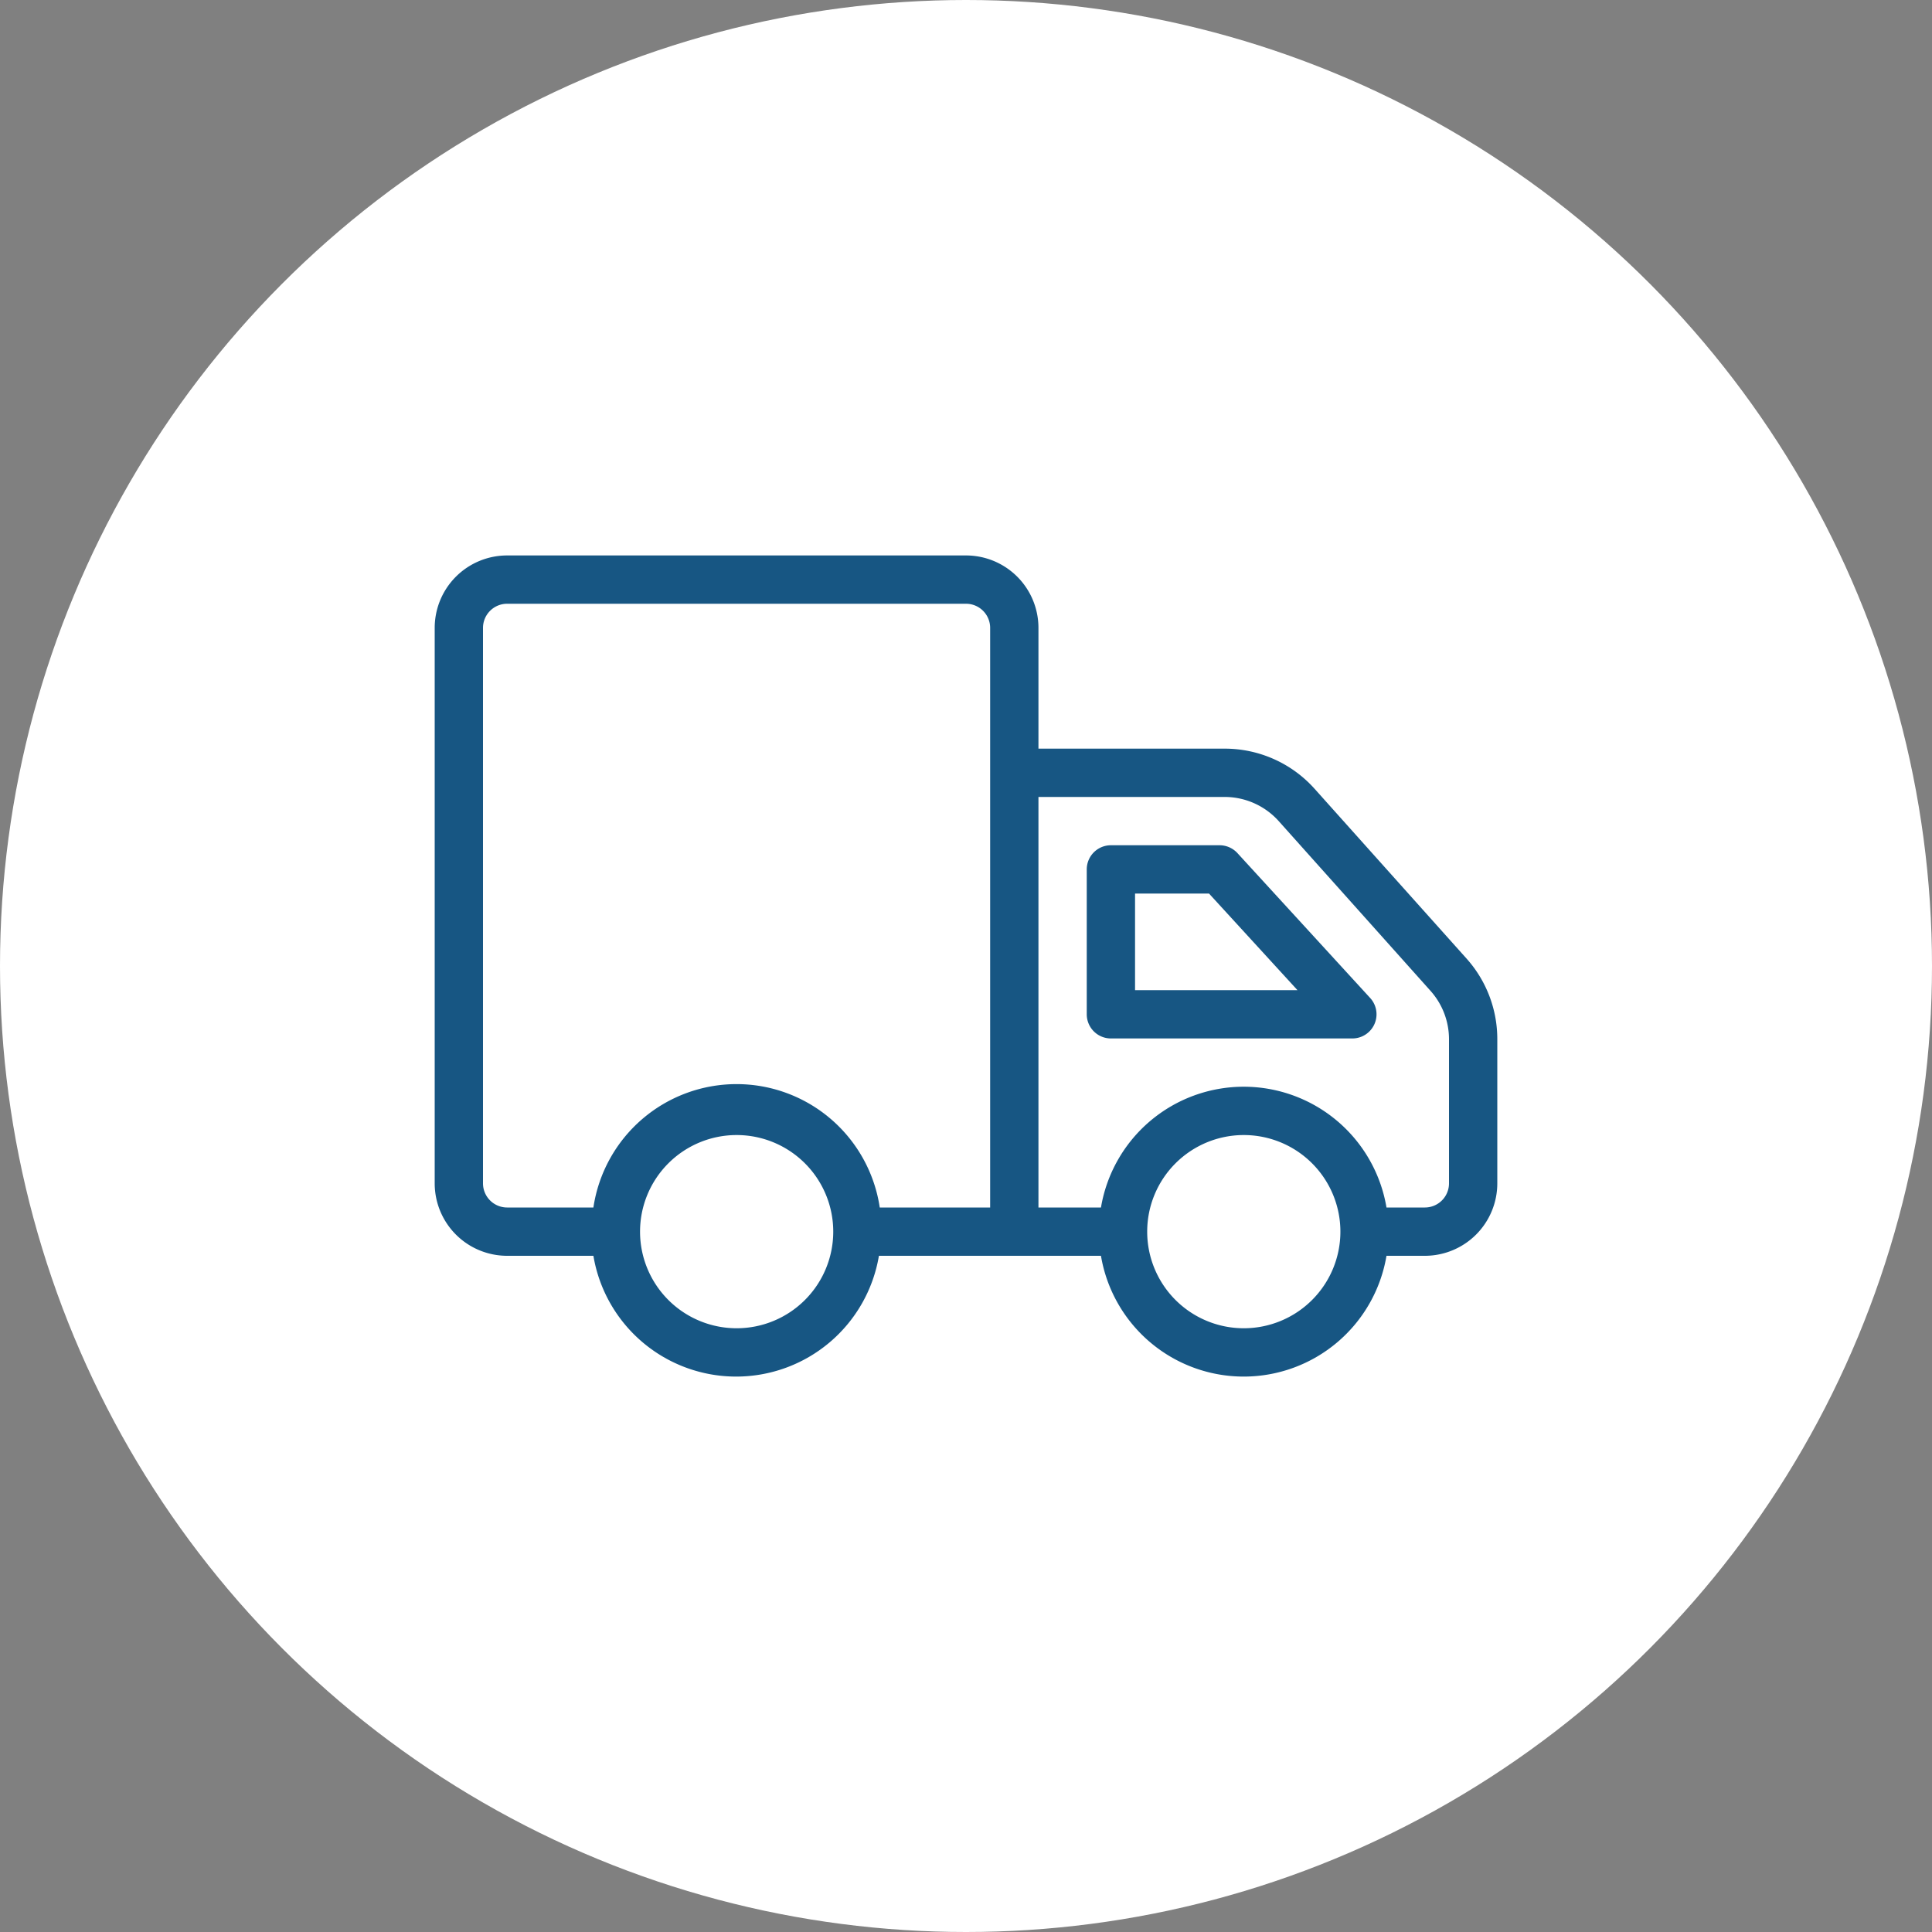
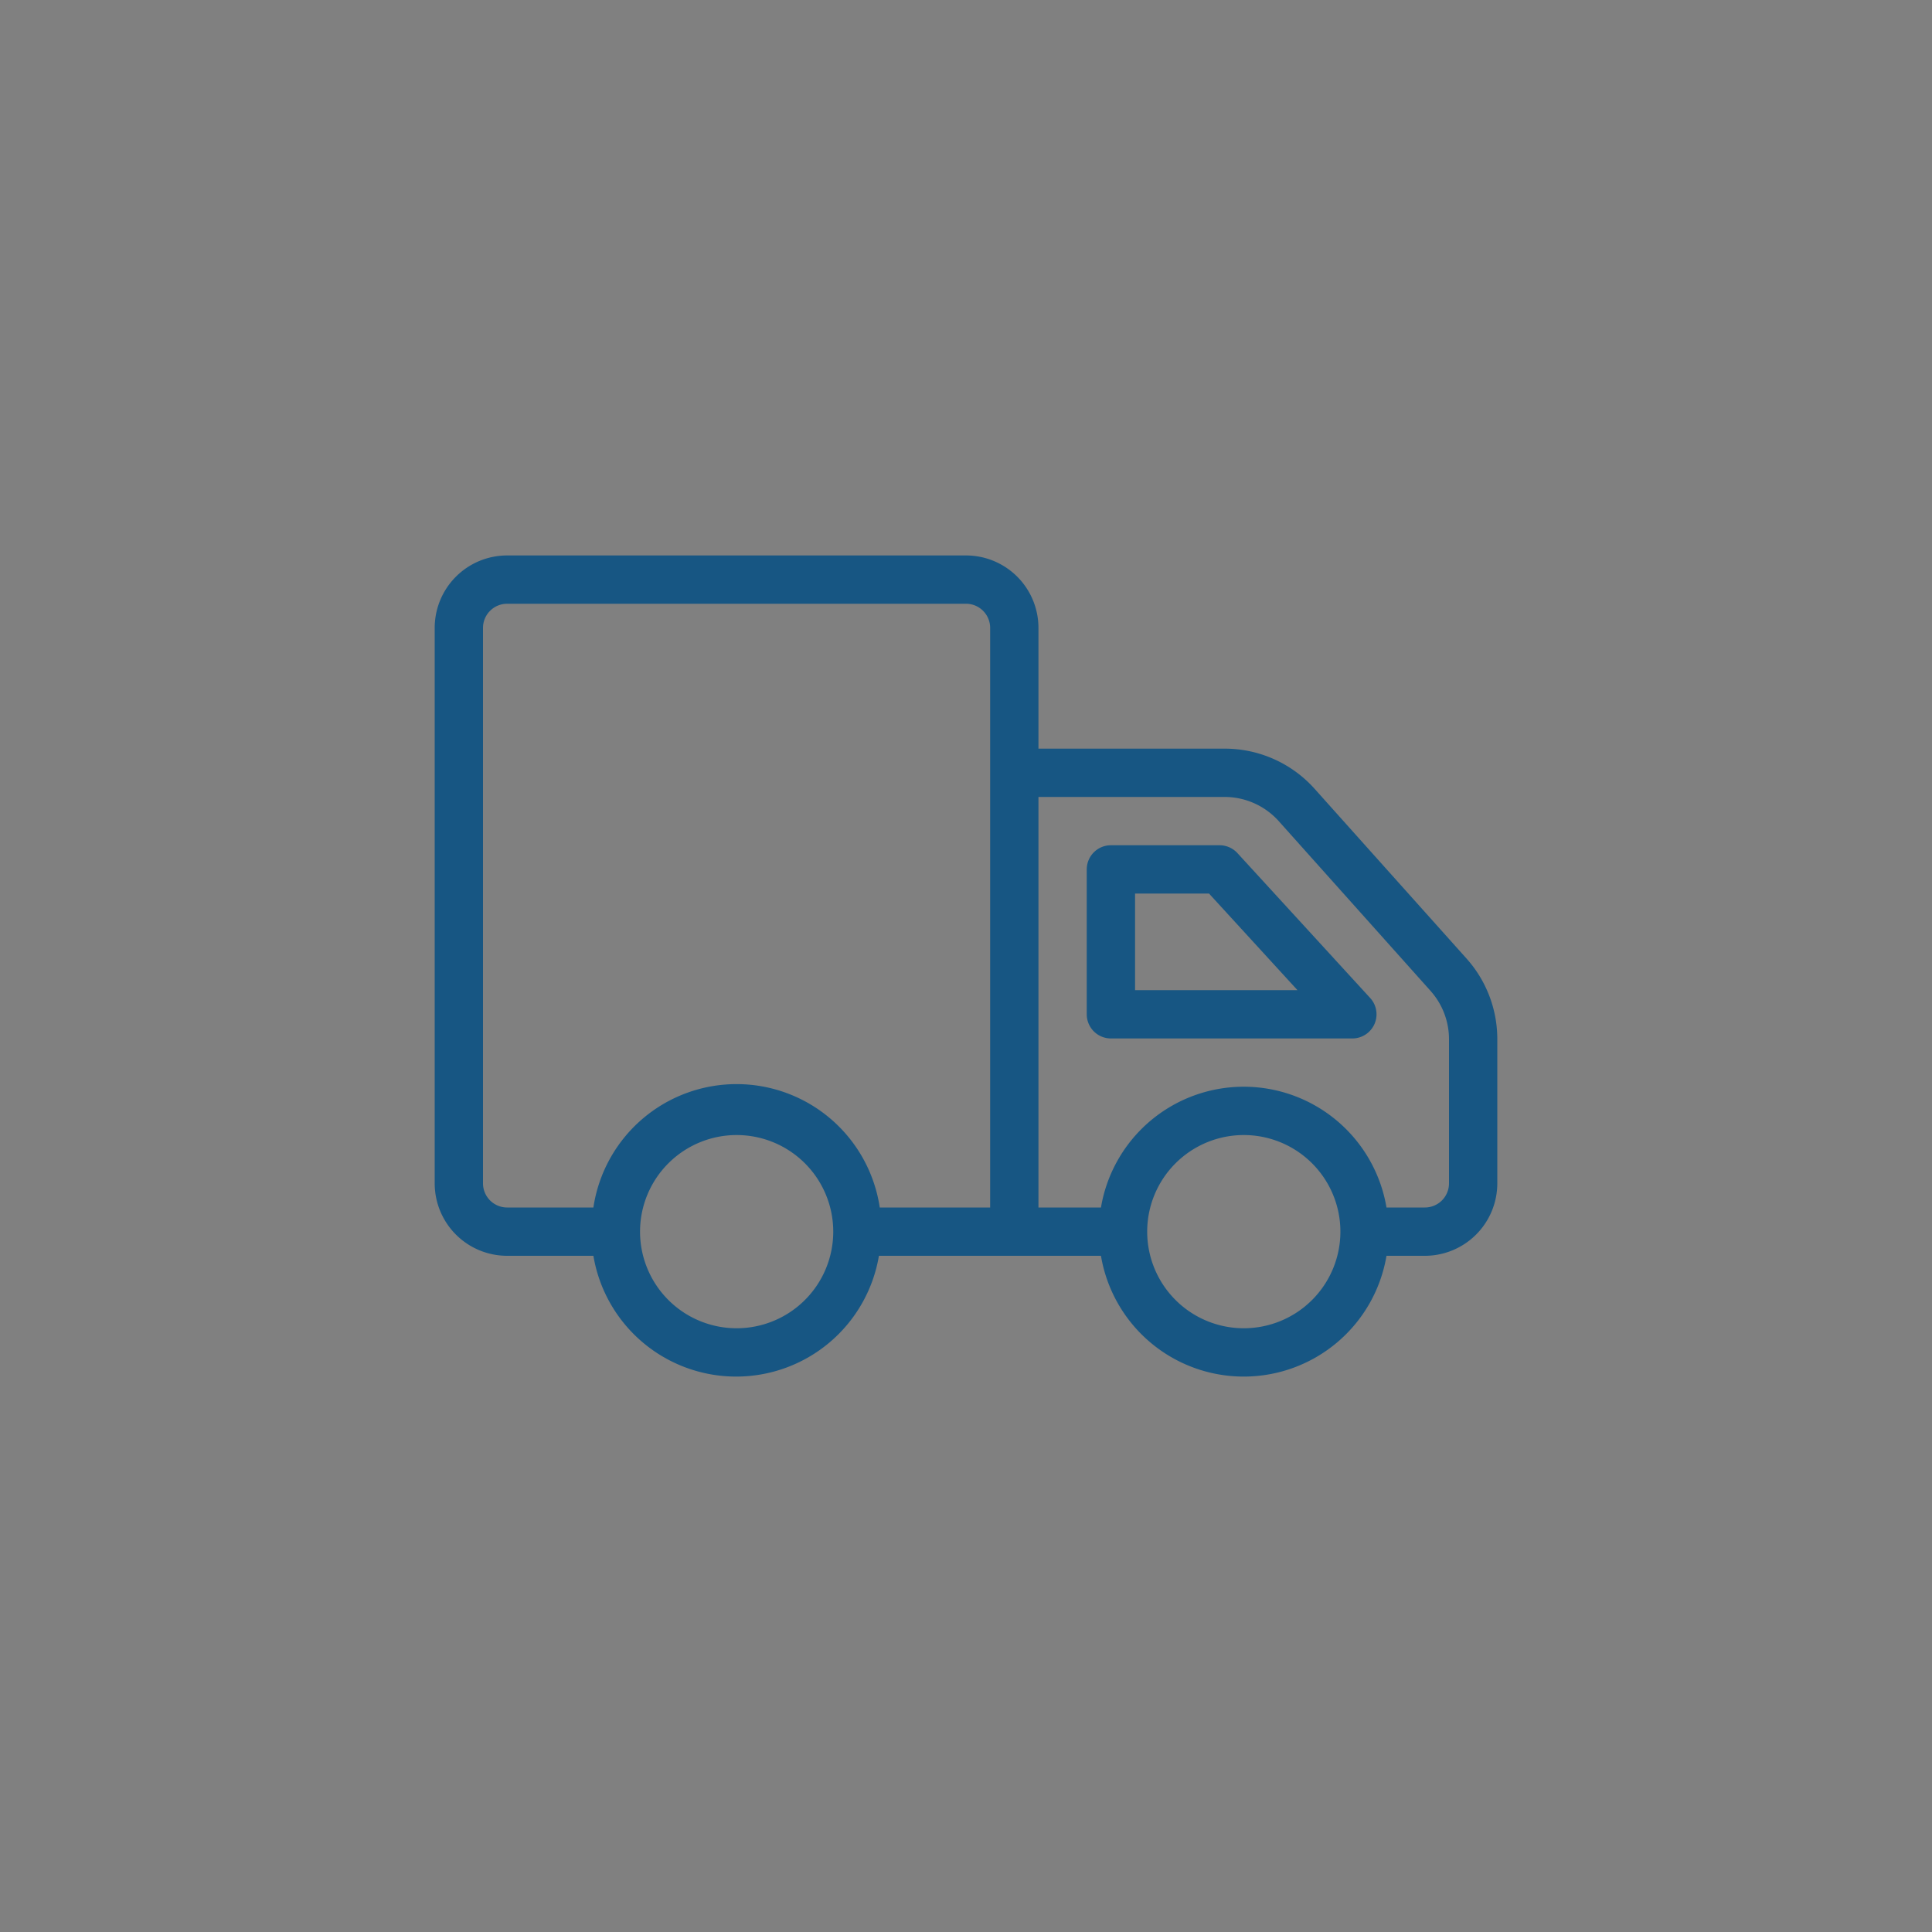
<svg xmlns="http://www.w3.org/2000/svg" id="Слой_1" data-name="Слой 1" viewBox="0 0 140 140">
  <rect x="0" y="0" width="140" height="140" fill="#808080" stroke="none" />
  <defs>
    <style>.cls-1{fill:#fff;}.cls-2{fill:#175683;}</style>
  </defs>
  <title>delivery</title>
-   <circle class="cls-1" cx="70" cy="70" r="70" />
-   <path id="Delivery_Truck" data-name="Delivery Truck" class="cls-2" d="M106.27,69.46l-11-12.29a8.73,8.73,0,0,0-6.52-2.92H75.25V45.5A5.25,5.25,0,0,0,70,40.25H36.75A5.25,5.25,0,0,0,31.5,45.5V85.75A5.25,5.25,0,0,0,36.75,91H43a10.49,10.49,0,0,0,20.69,0H79.78a10.49,10.49,0,0,0,20.69,0h2.78a5.25,5.25,0,0,0,5.25-5.25h0V75.3A8.74,8.74,0,0,0,106.27,69.46ZM53.38,96.25a7,7,0,1,1,7-7A7,7,0,0,1,53.38,96.25ZM71.75,87.5h-8A10.49,10.49,0,0,0,43,87.5H36.75A1.75,1.75,0,0,1,35,85.75V45.5a1.75,1.75,0,0,1,1.75-1.75H70a1.75,1.75,0,0,1,1.75,1.75Zm18.38,8.75a7,7,0,1,1,7-7A7,7,0,0,1,90.13,96.25ZM105,85.75a1.75,1.75,0,0,1-1.75,1.75h-2.78a10.49,10.49,0,0,0-20.69,0H75.25V57.75h13.5a5.27,5.27,0,0,1,3.91,1.75l11,12.3A5.26,5.26,0,0,1,105,75.3ZM89.67,61.82a1.76,1.76,0,0,0-1.29-.57H80.5A1.75,1.75,0,0,0,78.75,63V73.5a1.75,1.75,0,0,0,1.75,1.75H98a1.75,1.75,0,0,0,1.29-2.93Zm-7.42,9.93v-7h5.36l6.41,7Z" />
+   <path id="Delivery_Truck" data-name="Delivery Truck" class="cls-2" d="M106.27,69.46l-11-12.29a8.73,8.73,0,0,0-6.52-2.92H75.25V45.5A5.25,5.25,0,0,0,70,40.25H36.75A5.25,5.25,0,0,0,31.5,45.5V85.75A5.25,5.25,0,0,0,36.75,91H43a10.49,10.49,0,0,0,20.69,0H79.78a10.49,10.49,0,0,0,20.69,0h2.78a5.25,5.25,0,0,0,5.25-5.25h0V75.3A8.74,8.74,0,0,0,106.27,69.46ZM53.38,96.25a7,7,0,1,1,7-7A7,7,0,0,1,53.38,96.25ZM71.75,87.5h-8A10.49,10.49,0,0,0,43,87.5H36.75A1.75,1.75,0,0,1,35,85.75V45.5a1.75,1.75,0,0,1,1.75-1.75H70a1.75,1.75,0,0,1,1.75,1.75Zm18.38,8.75a7,7,0,1,1,7-7A7,7,0,0,1,90.13,96.25ZM105,85.75a1.75,1.75,0,0,1-1.75,1.75h-2.78a10.49,10.49,0,0,0-20.69,0H75.25V57.75h13.5a5.27,5.27,0,0,1,3.91,1.75l11,12.3A5.26,5.26,0,0,1,105,75.3ZM89.67,61.82a1.76,1.76,0,0,0-1.29-.57H80.5A1.75,1.75,0,0,0,78.75,63V73.5a1.75,1.75,0,0,0,1.75,1.75H98a1.75,1.75,0,0,0,1.29-2.93Zm-7.42,9.93v-7h5.36l6.41,7" />
</svg>